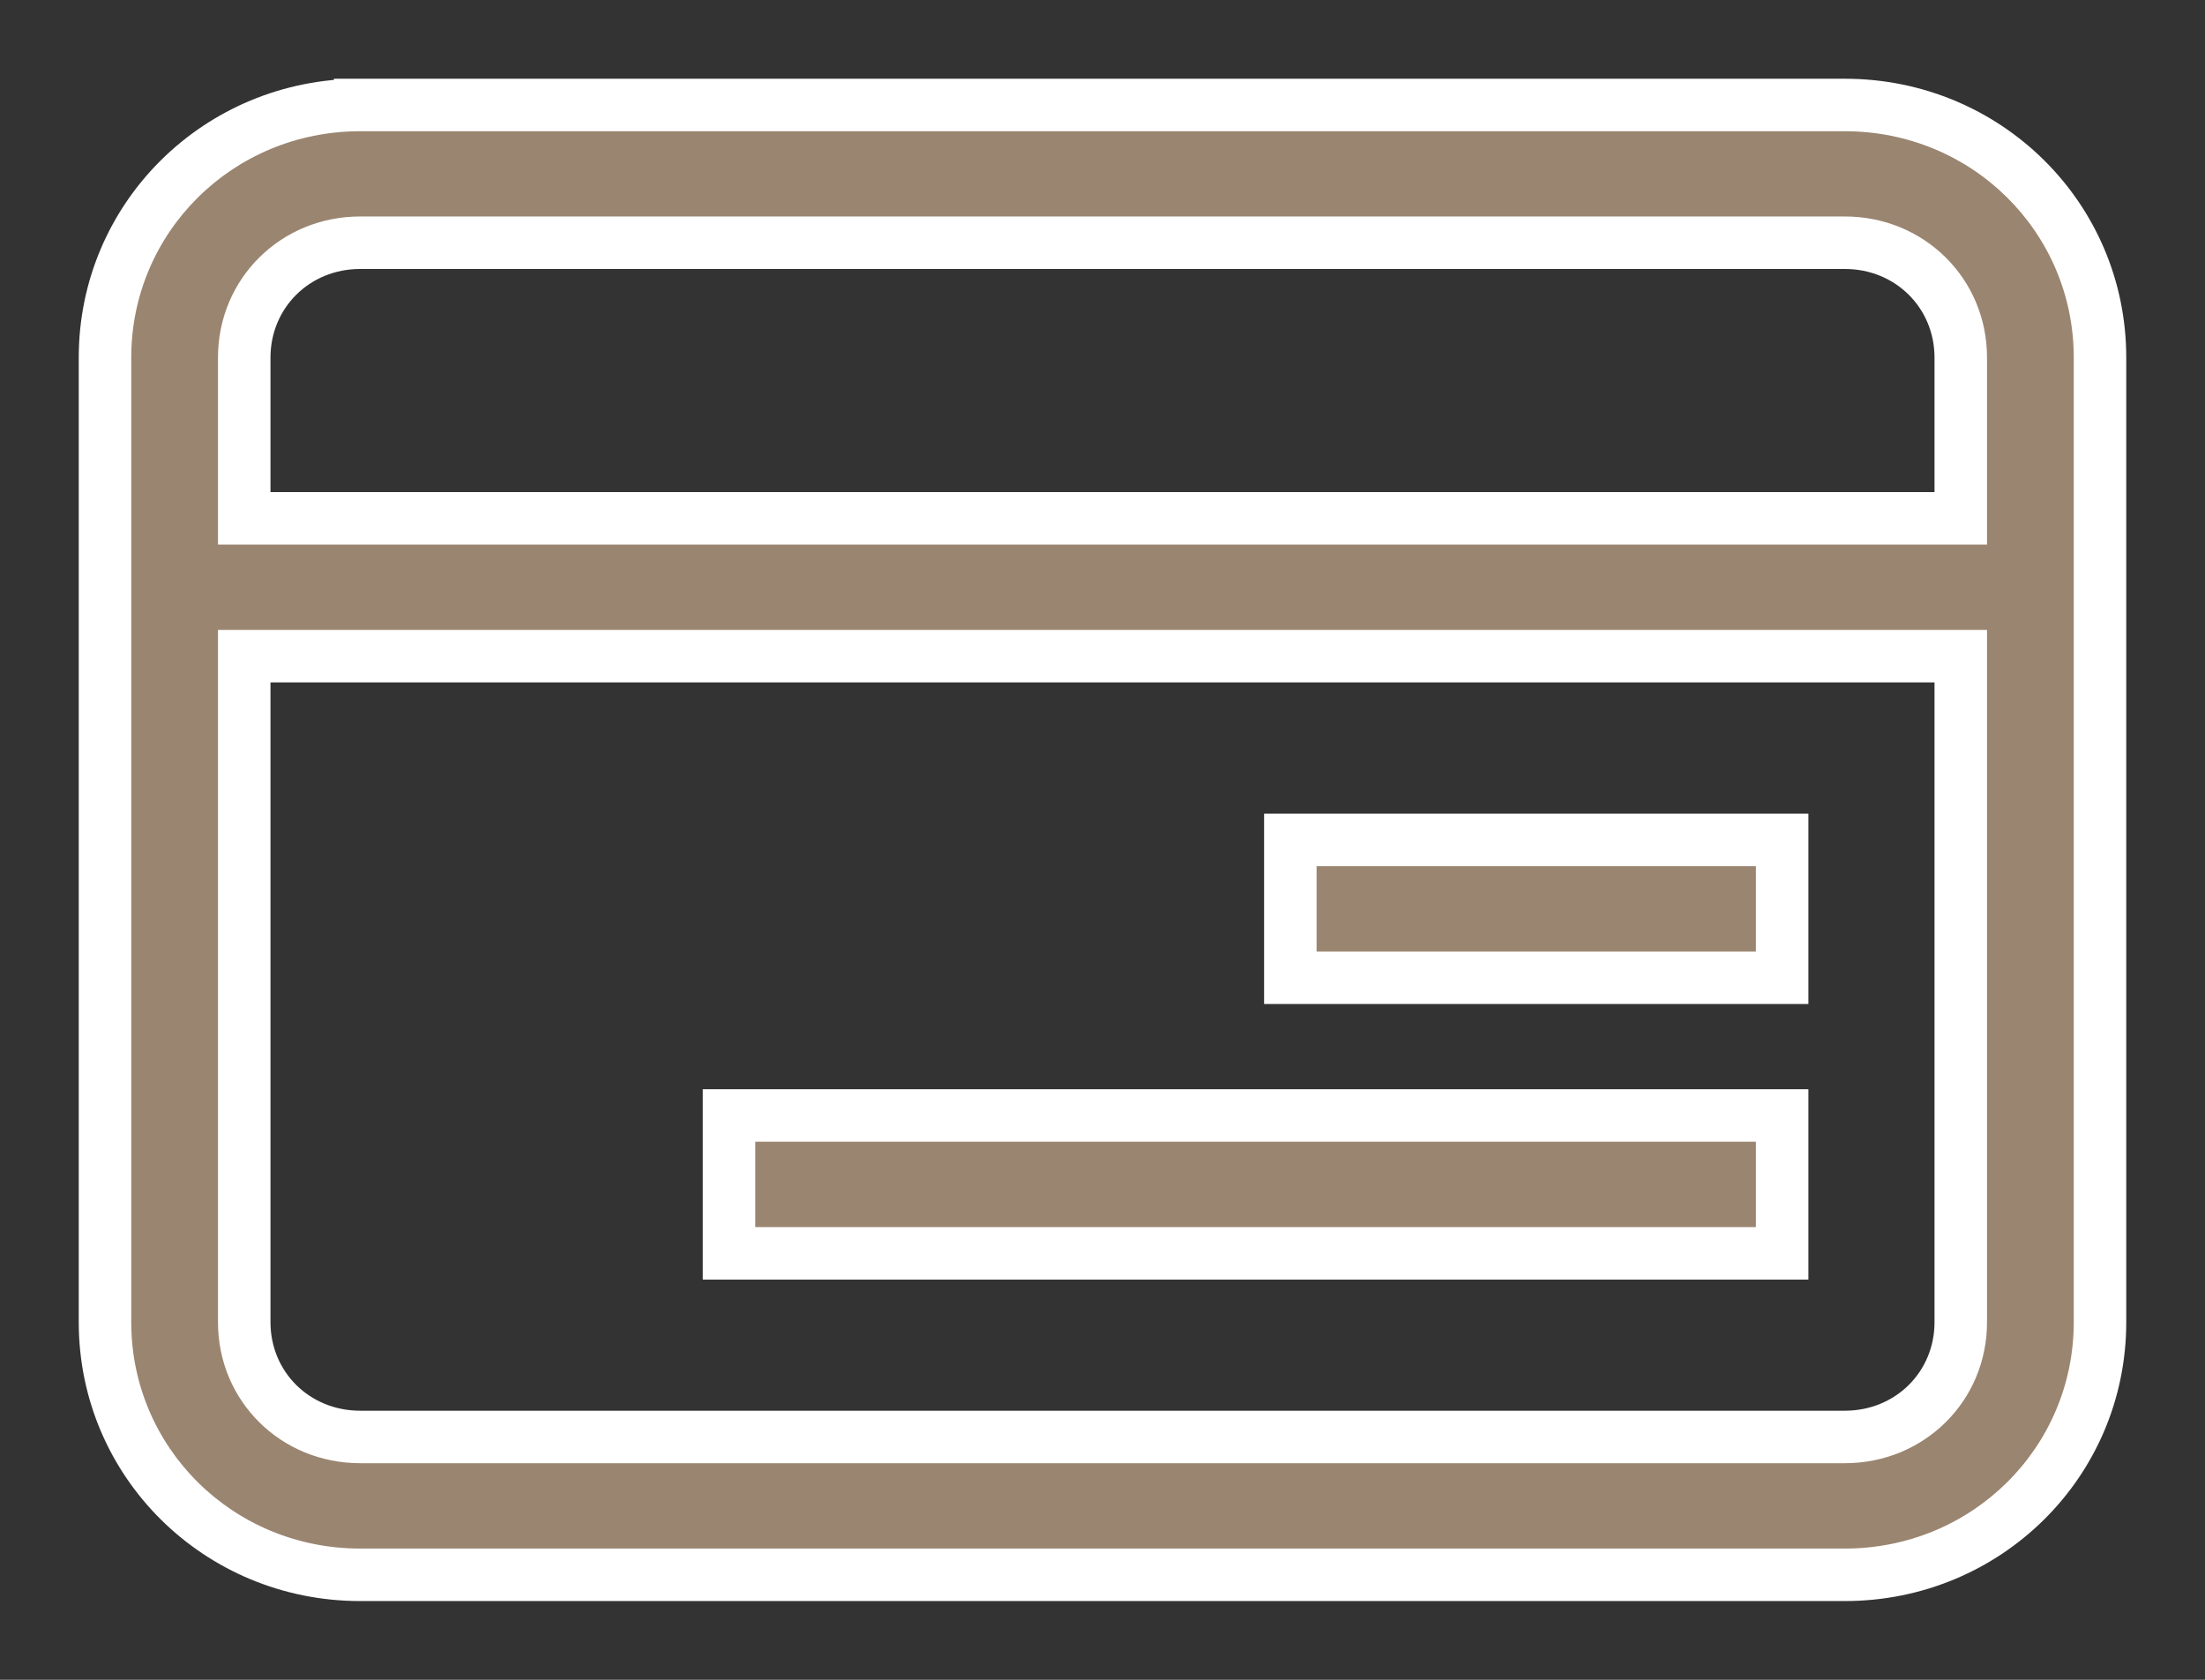
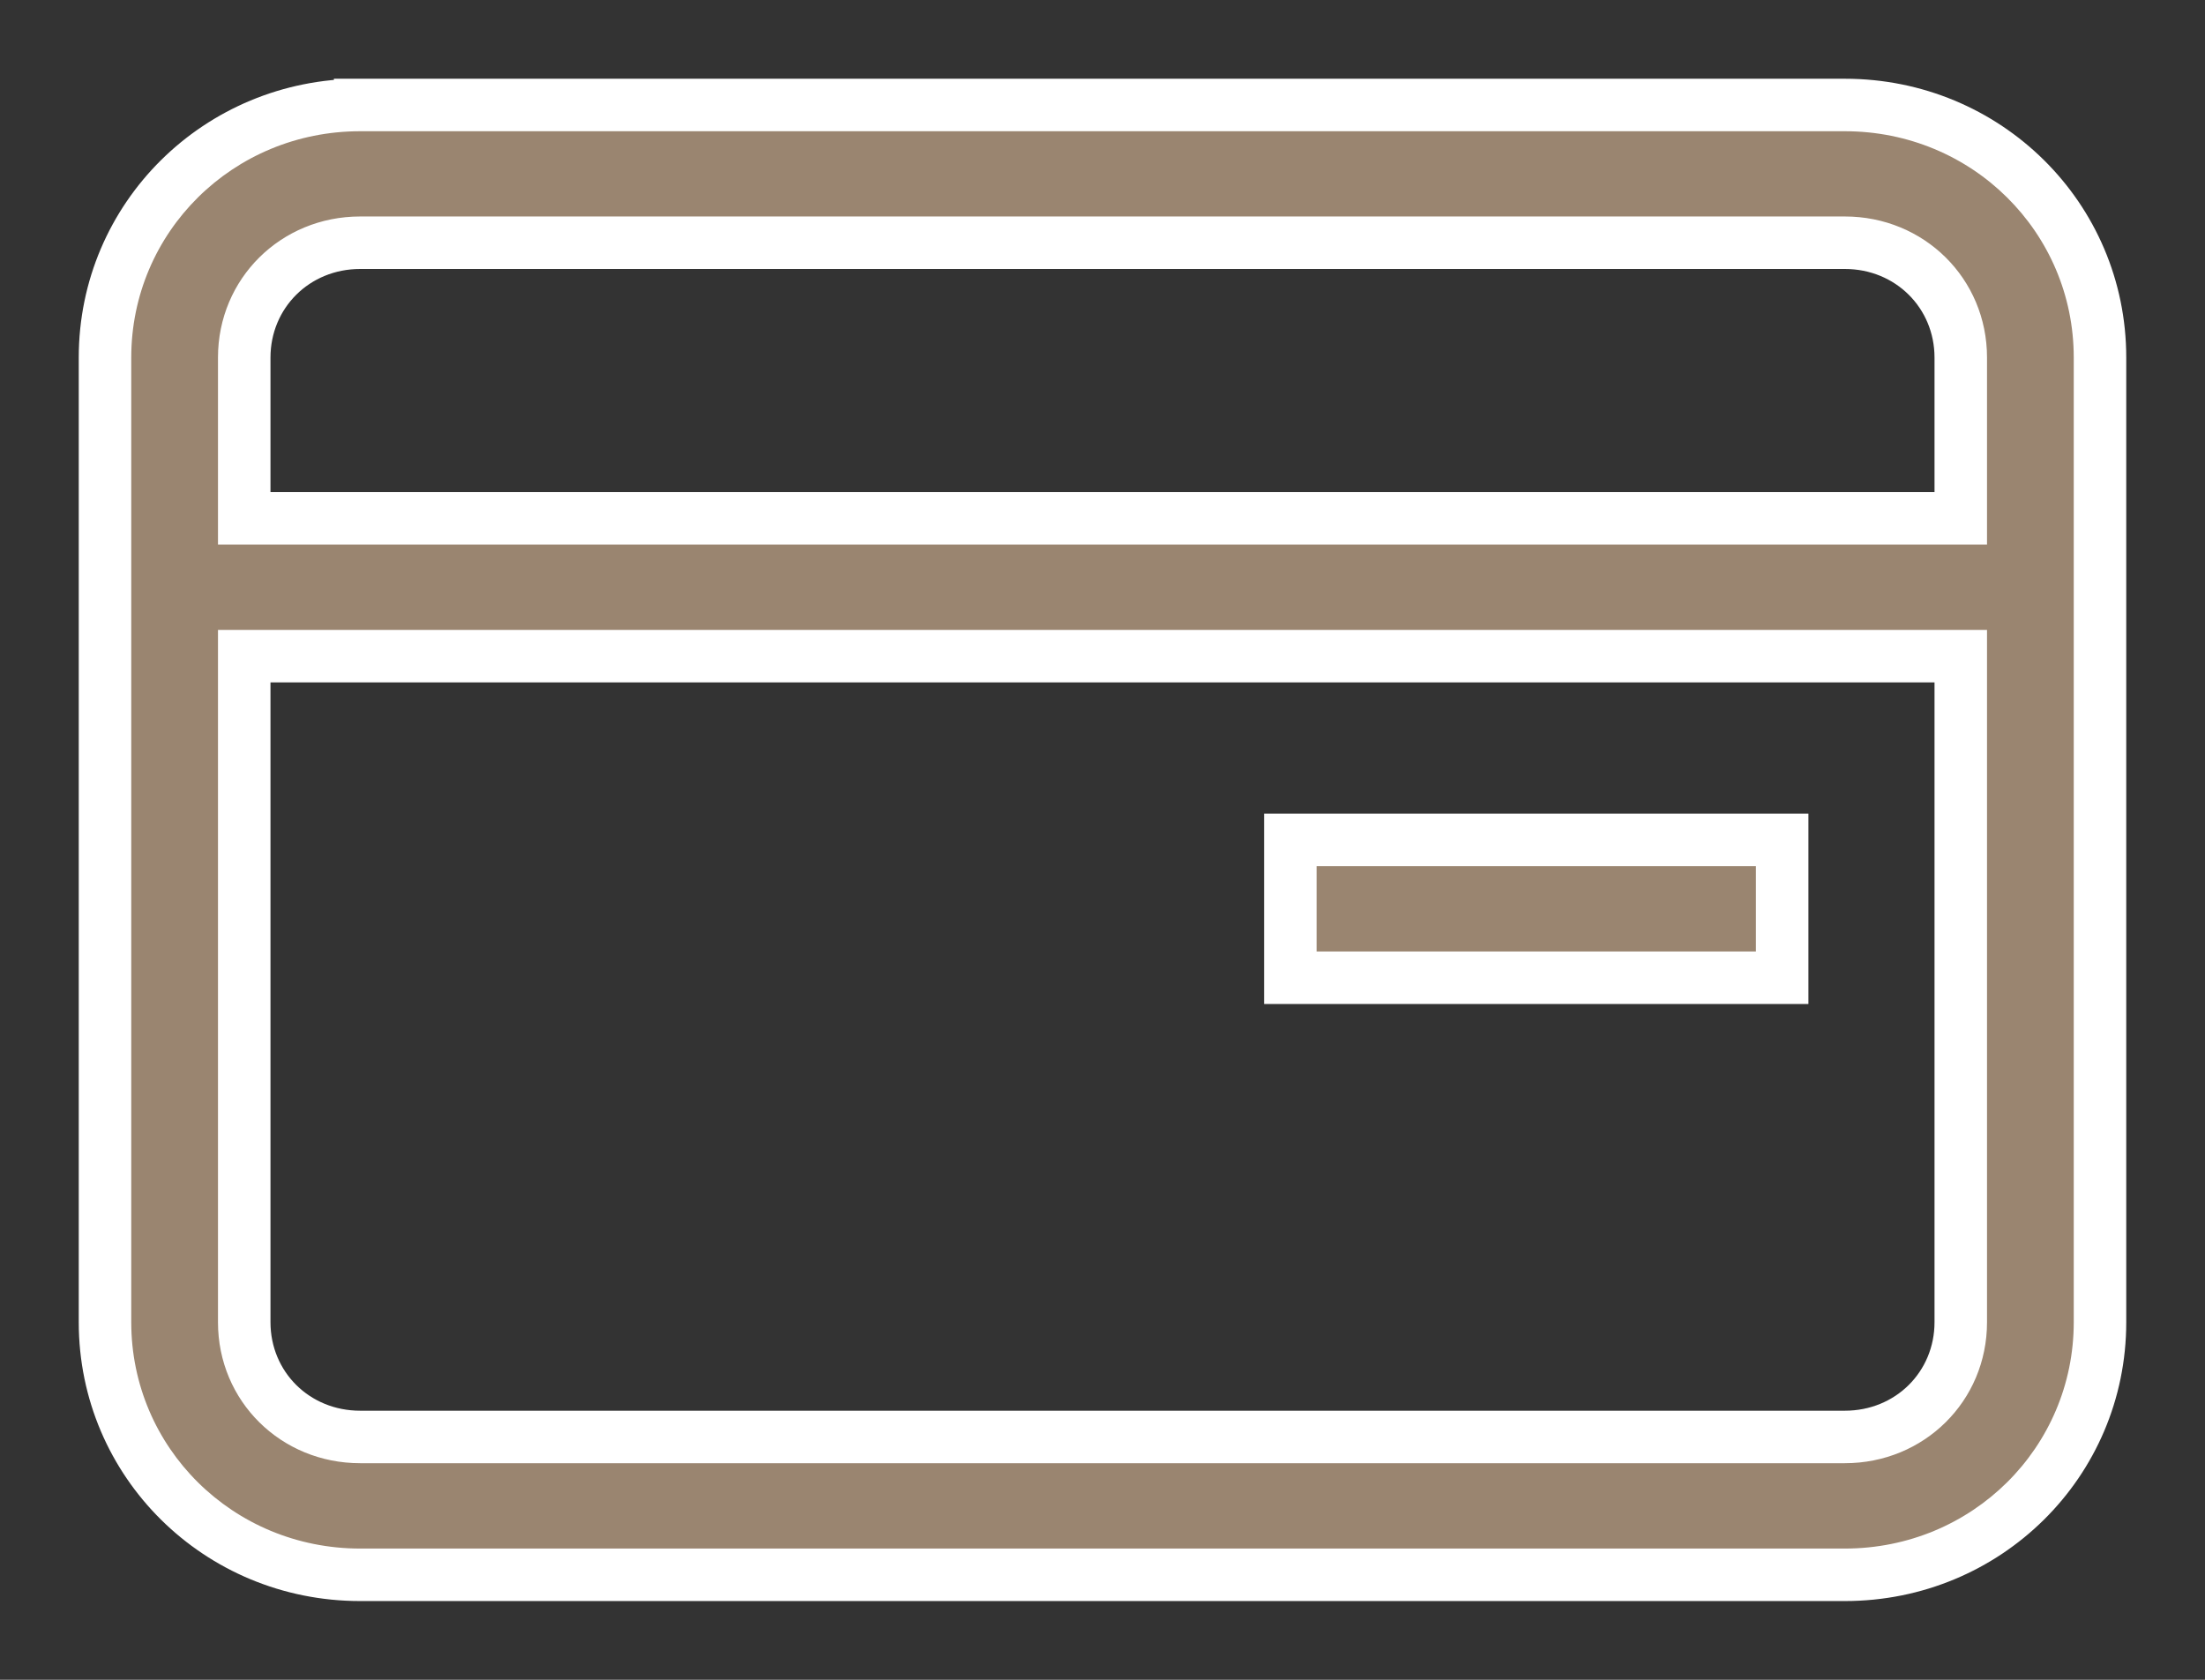
<svg xmlns="http://www.w3.org/2000/svg" width="21" height="16" viewBox="0 0 21 16" fill="none">
  <rect x="0" y="0" width="21" height="16" fill="#333333" stroke="none" />
  <path fill-rule="evenodd" clip-rule="evenodd" d="M3.43 1H17.57C18.917 1 20 2.072 20 3.406V12.594C20 13.928 18.917 15 17.57 15H3.43C2.083 15 1 13.928 1 12.594V3.406C1 2.072 2.083 1 3.43 1V1ZM17.57 2.312H3.43C2.812 2.312 2.326 2.794 2.326 3.406V4.937L18.674 4.937V3.406C18.674 2.794 18.188 2.312 17.57 2.312V2.312ZM17.57 13.687H3.43V13.687C2.812 13.687 2.326 13.206 2.326 12.594V6.25H18.674V12.594C18.674 13.206 18.188 13.687 17.57 13.687Z" fill="#9A8570" />
  <path d="M3.43 1H3.18V0.75H3.43V1ZM3.43 1H3.68V1.25H3.43V1ZM17.57 2.312H17.82V2.562H17.57V2.312ZM2.326 4.937L2.326 5.187L2.076 5.187V4.937H2.326ZM18.674 4.937H18.924V5.187L18.674 5.187L18.674 4.937ZM17.57 2.312H17.32V2.062H17.57V2.312ZM3.43 13.687H3.18V13.437H3.43V13.687ZM3.43 13.687H3.68V13.937H3.43V13.687ZM2.326 6.25H2.076V6H2.326V6.25ZM18.674 6.25V6H18.924V6.25H18.674ZM17.57 1V1.25H3.43V1V0.75H17.57V1ZM20 3.406H19.75C19.75 2.212 18.782 1.25 17.57 1.25V1V0.75C19.053 0.75 20.25 1.931 20.25 3.406H20ZM20 12.594H19.75V3.406H20H20.25V12.594H20ZM17.57 15V14.75C18.782 14.75 19.75 13.788 19.75 12.594H20H20.25C20.25 14.069 19.053 15.25 17.57 15.25V15ZM3.43 15V14.75H17.57V15V15.25H3.43V15ZM1 12.594H1.25C1.25 13.788 2.218 14.75 3.43 14.75V15V15.25C1.947 15.25 0.75 14.069 0.75 12.594H1ZM1 3.406H1.25V12.594H1H0.75V3.406H1ZM3.43 1V1.25C2.218 1.25 1.25 2.212 1.25 3.406H1H0.75C0.75 1.932 1.947 0.75 3.43 0.75V1ZM3.43 1H3.68V1H3.43H3.18V1H3.43ZM3.43 2.312V2.062H17.57V2.312V2.562H3.43V2.312ZM2.326 3.406H2.076C2.076 2.653 2.676 2.062 3.43 2.062V2.312V2.562C2.947 2.562 2.576 2.934 2.576 3.406H2.326ZM2.326 4.937H2.076V3.406H2.326H2.576V4.937H2.326ZM18.674 4.937L18.674 5.187L2.326 5.187L2.326 4.937L2.326 4.687L18.674 4.687L18.674 4.937ZM18.674 3.406H18.924V4.937H18.674H18.424V3.406H18.674ZM17.57 2.312V2.062C18.324 2.062 18.924 2.653 18.924 3.406H18.674H18.424C18.424 2.934 18.053 2.562 17.57 2.562V2.312ZM17.57 2.312H17.32V2.312H17.57H17.82V2.312H17.57ZM3.43 13.687V13.437H17.57V13.687V13.937H3.43V13.687ZM3.43 13.687H3.18V13.687H3.43H3.68V13.687H3.43ZM2.326 12.594H2.576C2.576 13.066 2.947 13.437 3.43 13.437V13.687V13.937C2.676 13.937 2.076 13.347 2.076 12.594H2.326ZM2.326 6.25H2.576V12.594H2.326H2.076V6.25H2.326ZM18.674 6.25V6.5H2.326V6.25V6H18.674V6.25ZM18.674 12.594H18.424V6.25H18.674H18.924V12.594H18.674ZM17.57 13.687V13.437C18.053 13.437 18.424 13.066 18.424 12.594H18.674H18.924C18.924 13.346 18.324 13.937 17.57 13.937V13.687Z" fill="white" />
  <path d="M16.973 8H12.289V9.313H16.973V8Z" fill="#9A8570" stroke="white" stroke-width="0.5" />
-   <path d="M16.973 10.625H6.943V11.938H16.973V10.625Z" fill="#9A8570" stroke="white" stroke-width="0.5" />
</svg>